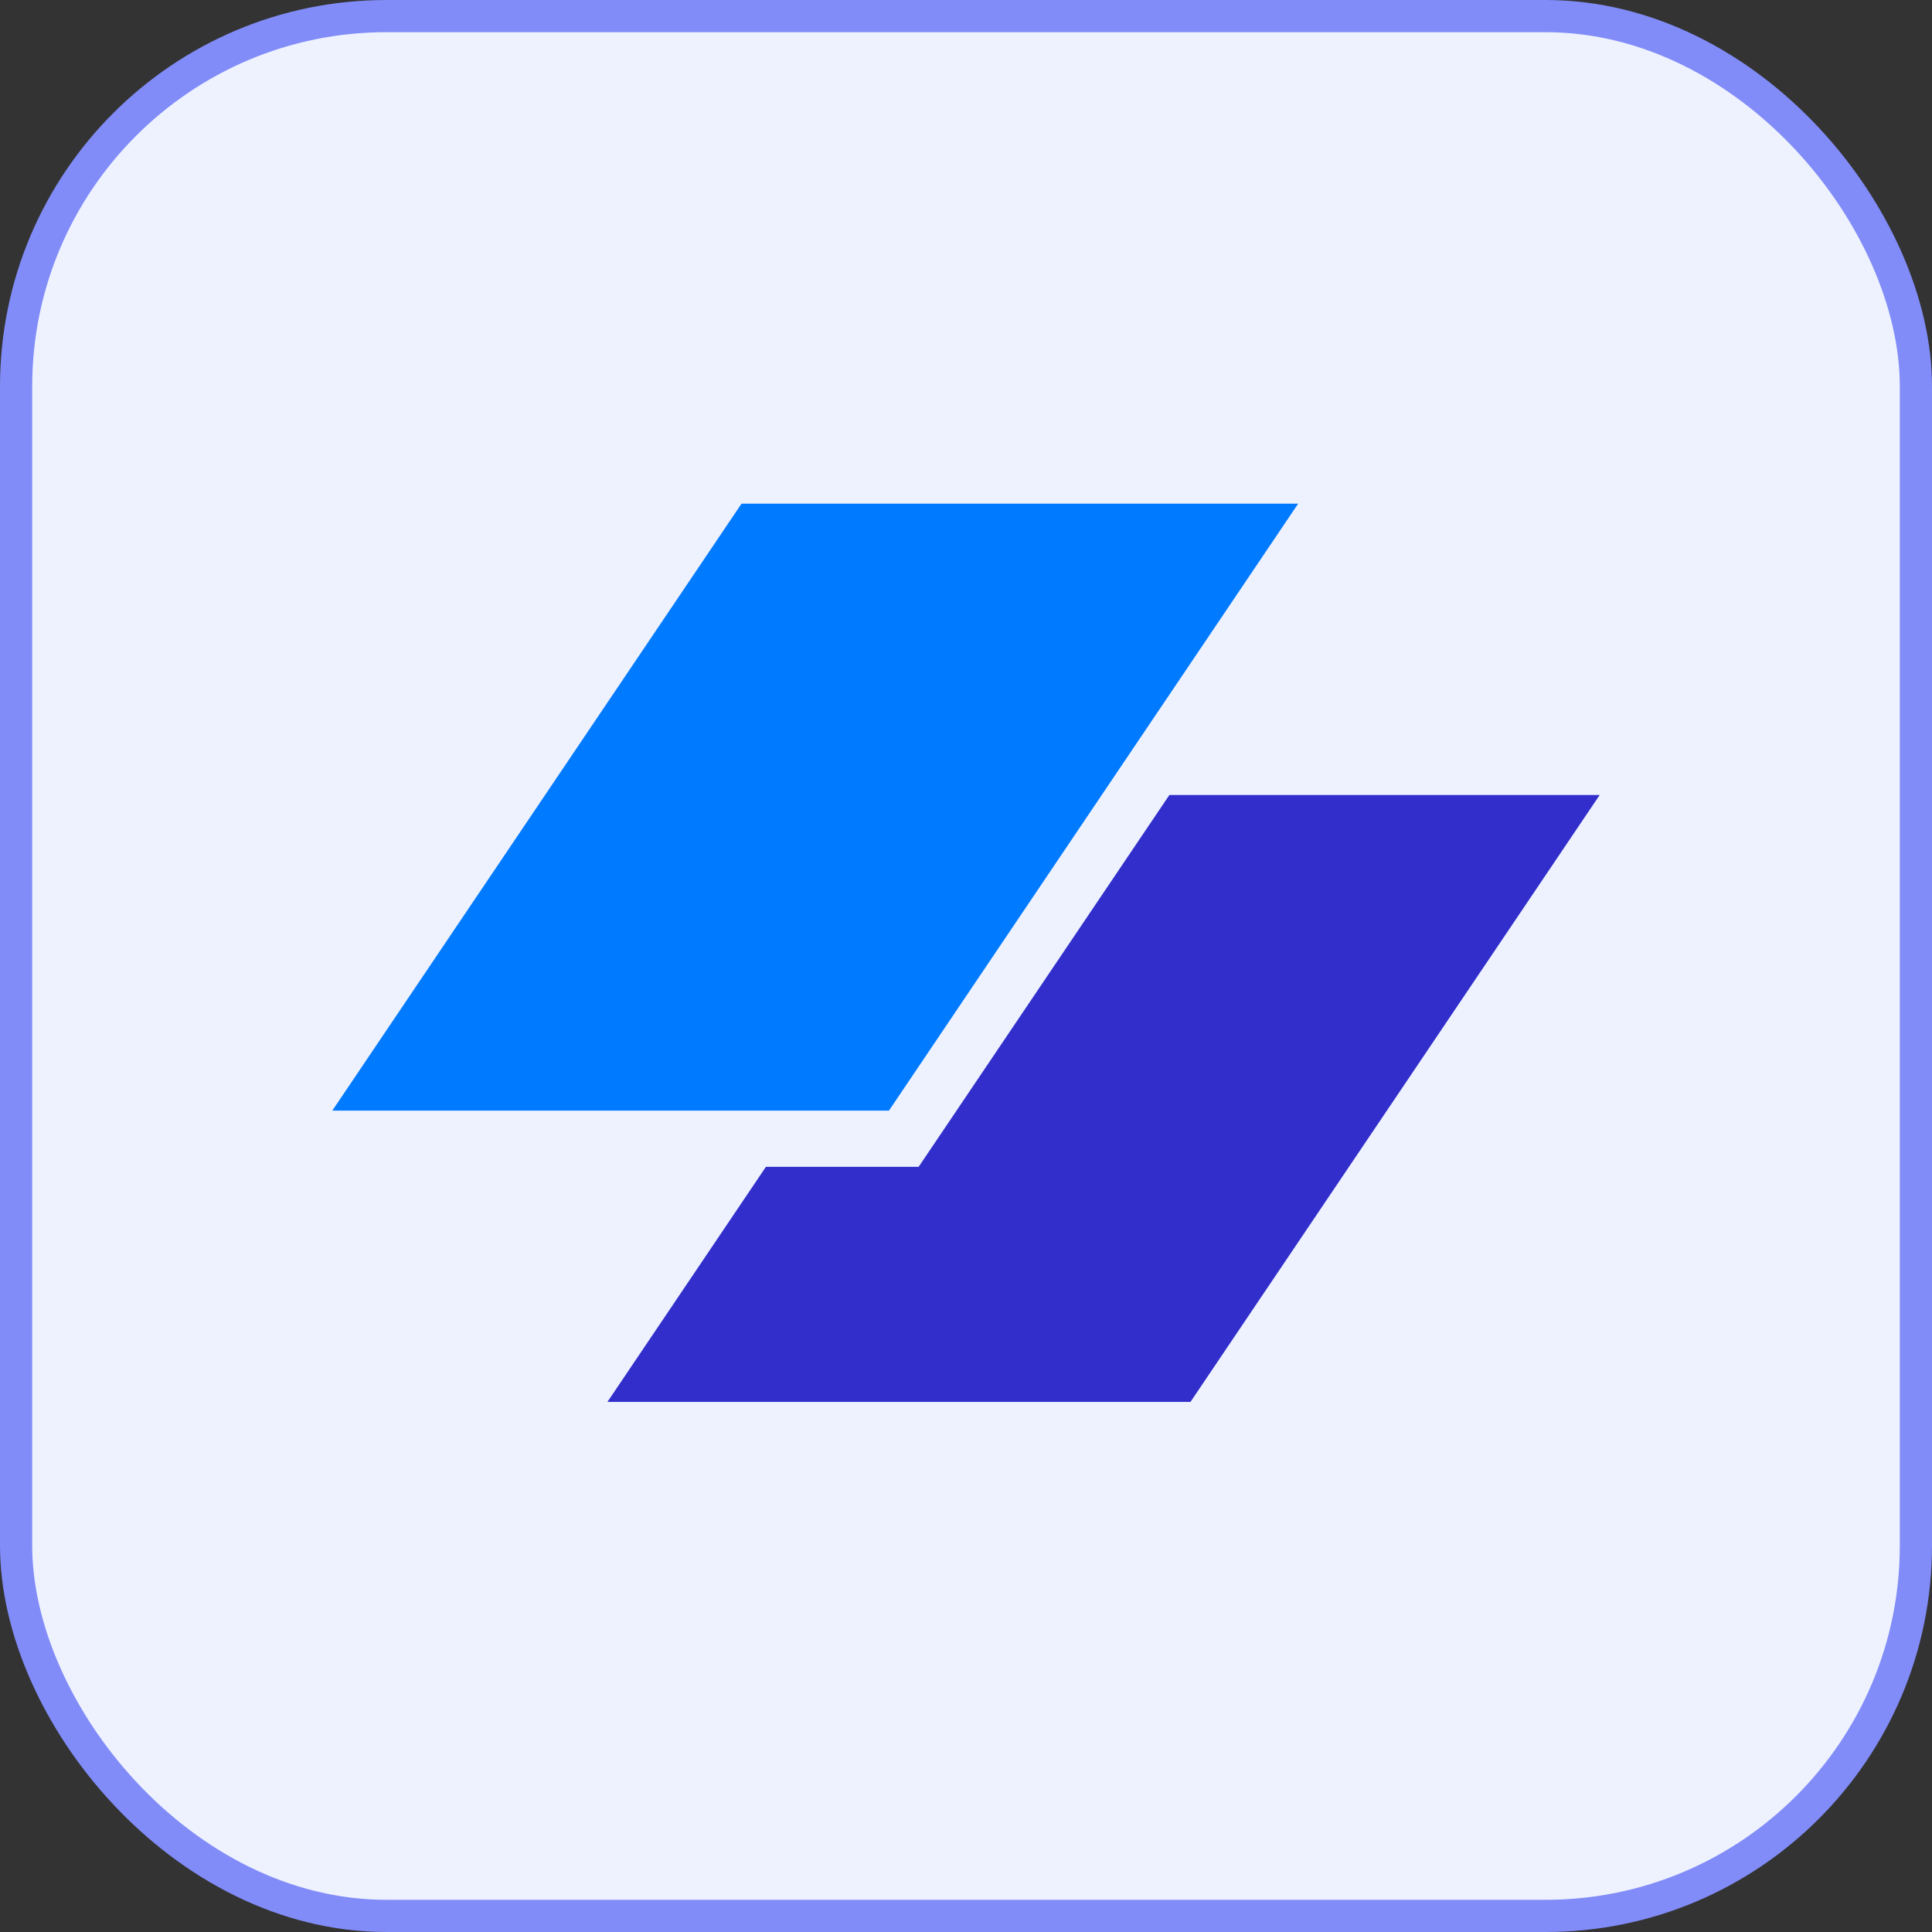
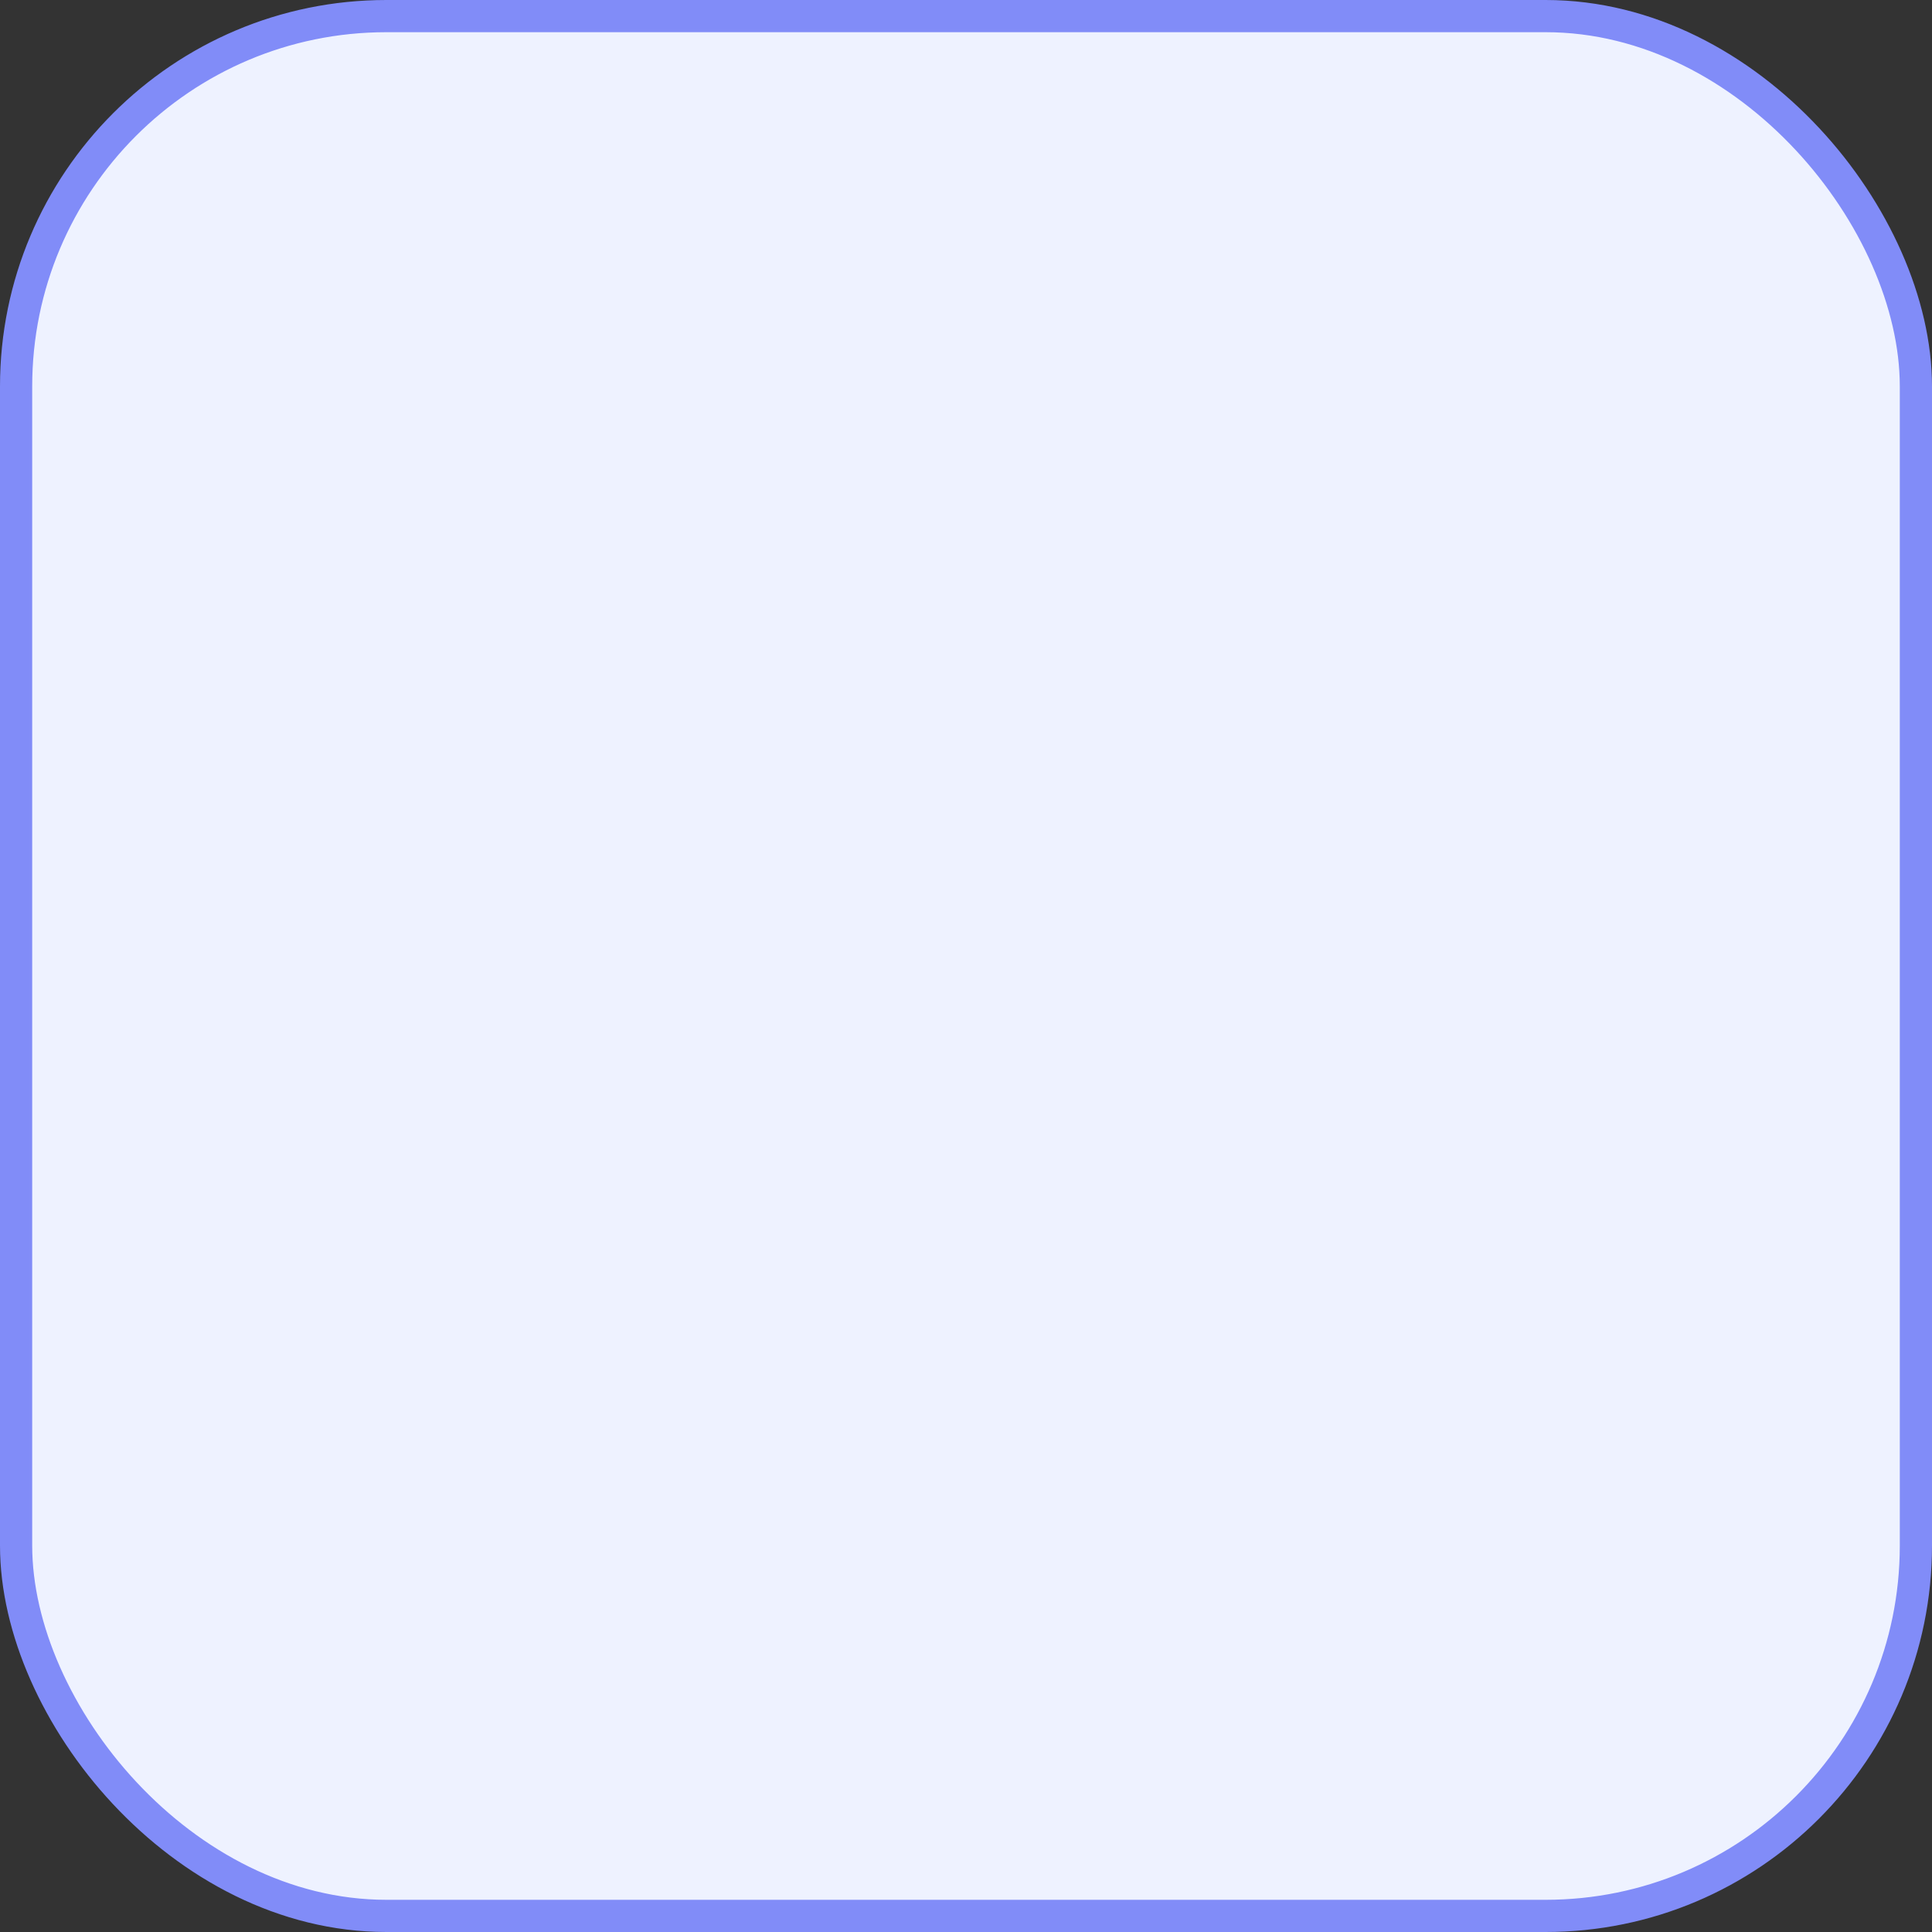
<svg xmlns="http://www.w3.org/2000/svg" width="60" height="60" viewBox="0 0 60 60" fill="none">
  <rect x="0" y="0" width="60" height="60" fill="#333333" stroke="none" />
  <rect x="0.5" y="0.5" width="59" height="59" rx="11.5" fill="#EEF2FF" />
  <rect x="0.5" y="0.5" width="59" height="59" rx="11.5" stroke="#818CF8" />
-   <path d="M23.029 15.641H40.316L27.607 34.491H10.32L23.029 15.641Z" fill="#007AFF" />
-   <path d="M23.786 36.237L18.864 43.538H36.971L49.68 24.689H36.316L28.529 36.237H23.786Z" fill="#312ECB" />
</svg>